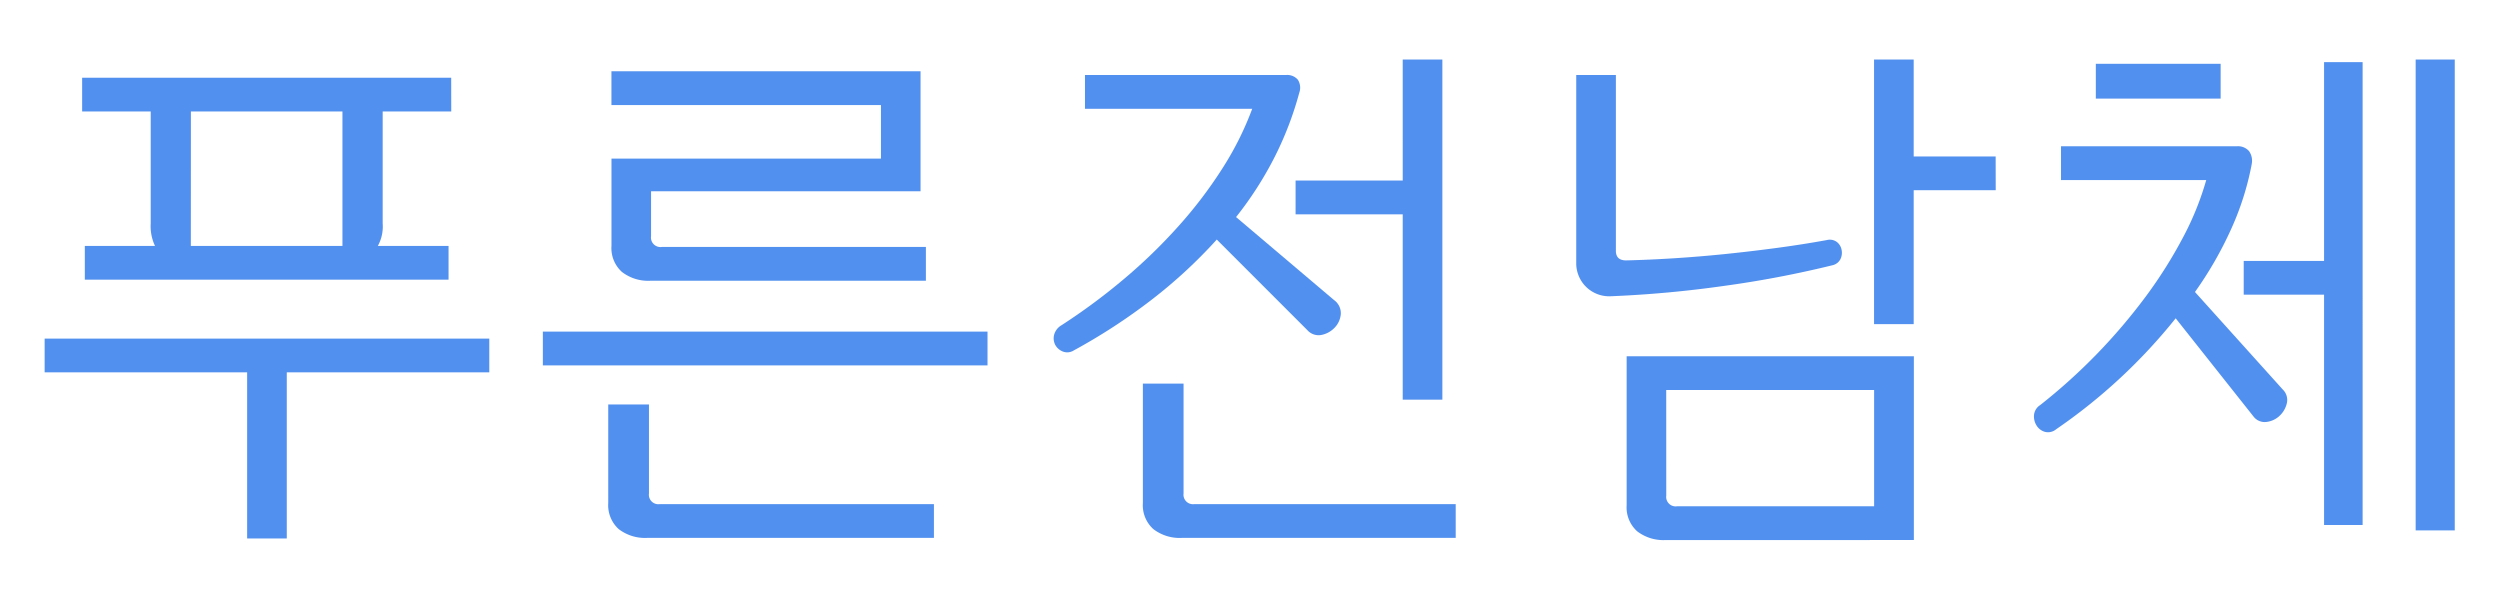
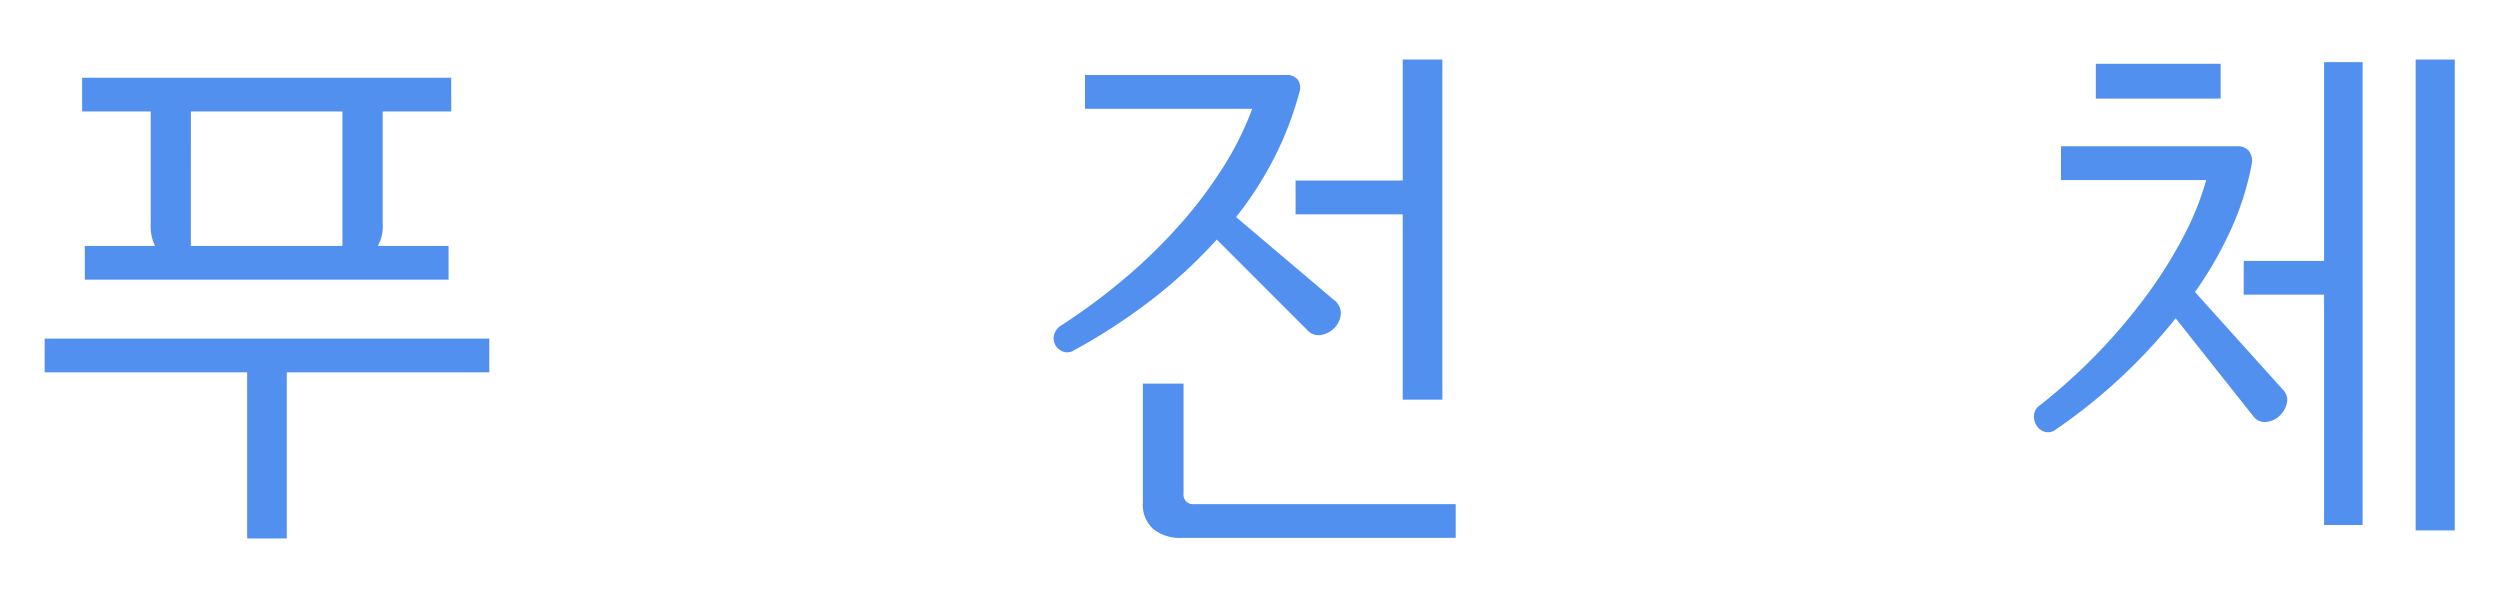
<svg xmlns="http://www.w3.org/2000/svg" width="168" height="40" viewBox="0 0 168 40">
  <g transform="translate(-1425 -5230)">
    <g transform="translate(1.312 -1.176)">
      <path d="M586.68,67.246H573.072V78.407h-2.664V67.246H556.8V64.979h29.88Zm-2.556-17.531h-4.608v7.524a2.7,2.7,0,0,1-.325,1.511h4.752v2.268H559.5V58.75h4.716a3.111,3.111,0,0,1-.288-1.511V49.715H559.32V47.447h24.8Zm-17.5,9.035h10.188V49.715H566.628Z" transform="translate(869.888 5188.952)" fill="#5290ef" />
-       <path d="M620.161,66.778H590.28V64.509h29.881ZM597.3,78.37a2.9,2.9,0,0,1-1.926-.593,2.164,2.164,0,0,1-.7-1.747V69.406h2.737v5.977a.635.635,0,0,0,.718.719H616.56V78.37Zm.217-17.28a2.883,2.883,0,0,1-1.926-.594,2.154,2.154,0,0,1-.7-1.746V52.883H613v-3.6H594.888V47.014h20.773v8.064h-18.11V58.1a.637.637,0,0,0,.721.72H616.02V61.09Z" transform="translate(869.888 5188.952)" fill="#5290ef" />
      <path d="M641.112,48.454a22.666,22.666,0,0,1-1.674,4.357,23.929,23.929,0,0,1-2.574,4l6.588,5.58a1.084,1.084,0,0,1,.449.953,1.488,1.488,0,0,1-.414.9,1.663,1.663,0,0,1-.881.487,1.008,1.008,0,0,1-.955-.325l-6.084-6.084a33.258,33.258,0,0,1-4.409,4.069,39.466,39.466,0,0,1-5.2,3.382.818.818,0,0,1-.738.073,1,1,0,0,1-.5-.432.959.959,0,0,1-.09-.666,1.057,1.057,0,0,1,.5-.666,40.968,40.968,0,0,0,4.141-3.06,36.087,36.087,0,0,0,3.707-3.582,29.647,29.647,0,0,0,2.971-3.906,20.815,20.815,0,0,0,2-4H626.711V47.266h13.5a.935.935,0,0,1,.811.324,1,1,0,0,1,.09.864M633.227,78.37a2.89,2.89,0,0,1-1.926-.594,2.157,2.157,0,0,1-.7-1.746V68h2.735v7.381a.636.636,0,0,0,.72.719h17.568V78.37Zm17.5-9.288h-2.664V56.627h-7.2V54.358h7.2V46.223h2.664Z" transform="translate(869.888 5188.952)" fill="#5290ef" />
-       <path d="M661.955,62.135a2.215,2.215,0,0,1-2.232-2.269v-12.6h2.664V59.074q0,.648.683.649,1.547-.036,3.258-.145t3.457-.288q1.745-.18,3.473-.413t3.312-.522a.8.8,0,0,1,.684.143.885.885,0,0,1,.306.54.979.979,0,0,1-.089.613.8.8,0,0,1-.54.4,70.592,70.592,0,0,1-7.273,1.385,75.978,75.978,0,0,1-7.7.7m3.779,16.379a2.883,2.883,0,0,1-1.926-.594,2.158,2.158,0,0,1-.7-1.746V66.166h19.3V78.514Zm.036-2.987a.636.636,0,0,0,.72.719h13.248V68.434H665.77Zm22.14-20.521H682.4v9h-2.664V46.223H682.4v6.515h5.508Z" transform="translate(869.888 5188.952)" fill="#5290ef" />
      <path d="M705.118,53.243a19.07,19.07,0,0,1-1.368,4.337,25.105,25.105,0,0,1-2.448,4.266l5.9,6.553a.974.974,0,0,1,.271.935,1.66,1.66,0,0,1-.5.846,1.533,1.533,0,0,1-.883.4.944.944,0,0,1-.863-.378l-5.221-6.588a37.2,37.2,0,0,1-8.027,7.452.849.849,0,0,1-.756.18.974.974,0,0,1-.559-.415,1.15,1.15,0,0,1-.18-.7.887.887,0,0,1,.414-.684,38.558,38.558,0,0,0,7.092-7.29,30.675,30.675,0,0,0,2.52-4,19.576,19.576,0,0,0,1.549-3.834H692.3V52.055h11.807a.98.98,0,0,1,.828.324,1.116,1.116,0,0,1,.181.864m-2.089-4.393h-8.387V46.51h8.387Zm9.541,28.656h-2.591V62.027h-5.4V59.758h5.4V46.4h2.591Zm6.192.361h-2.628V46.223h2.628Z" transform="translate(869.888 5188.952)" fill="#5290ef" />
    </g>
    <rect width="168" height="40" transform="translate(1425 5230)" fill="#d42c2c" opacity="0" />
  </g>
</svg>